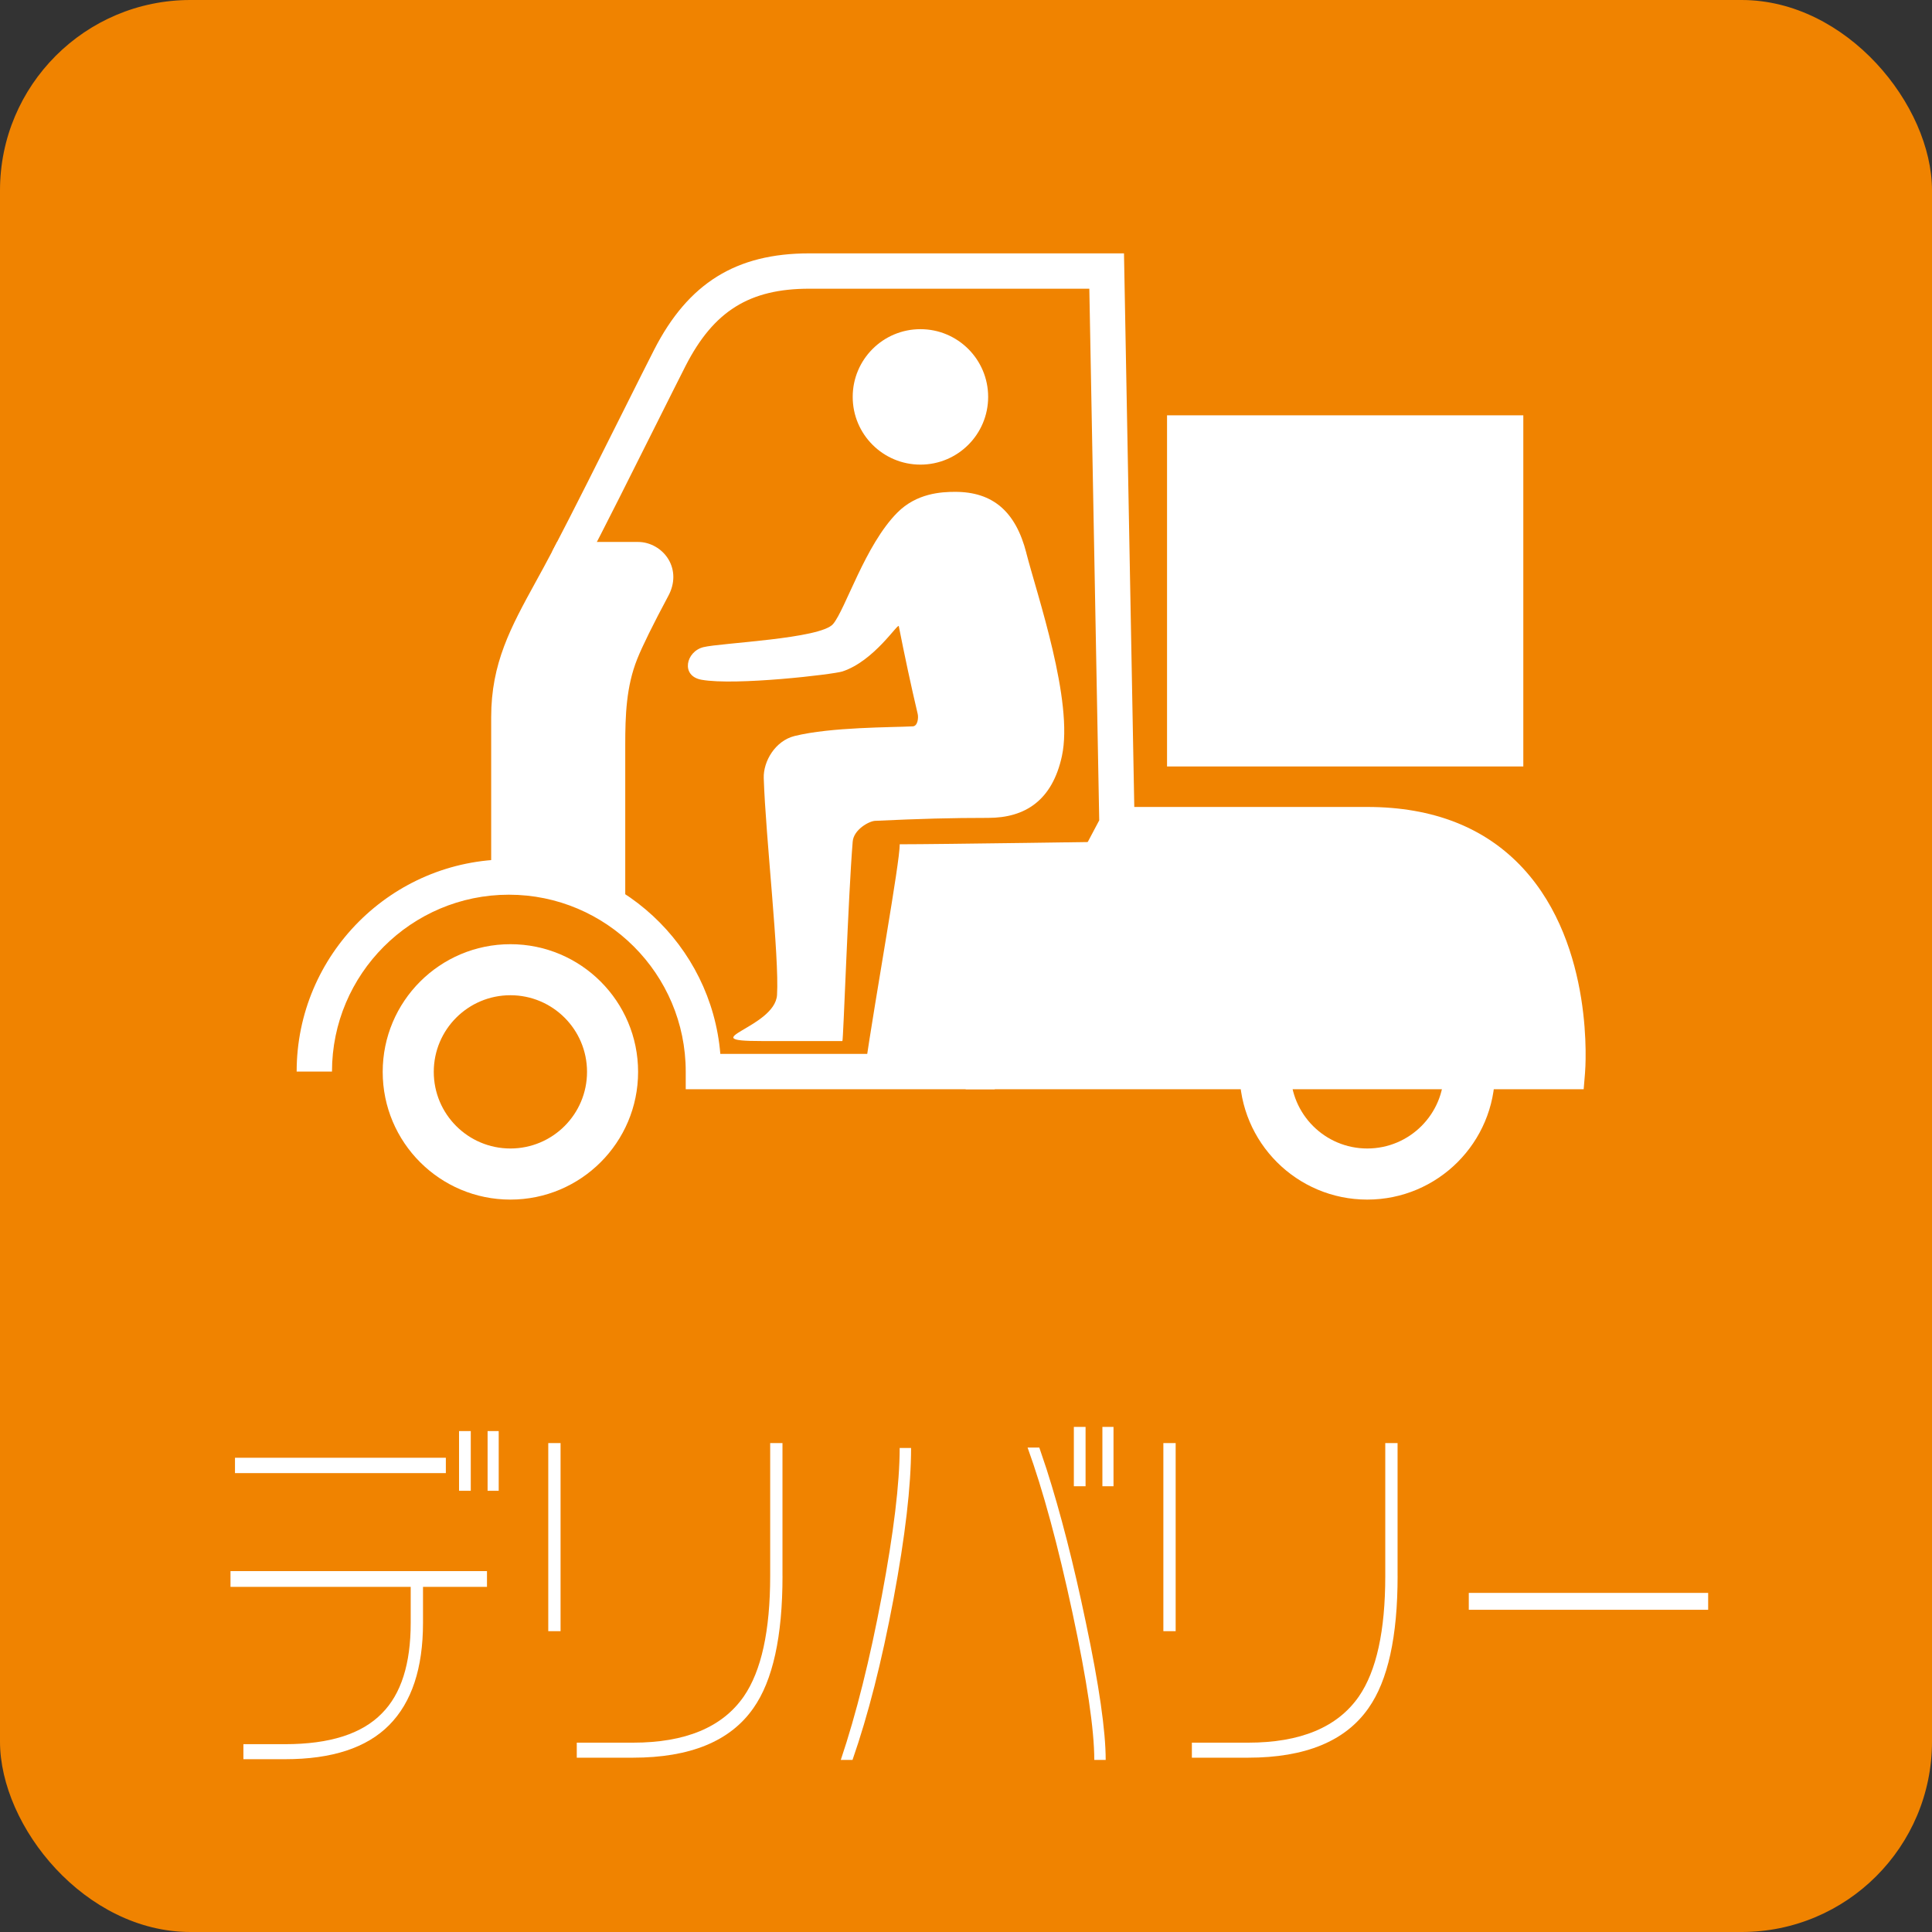
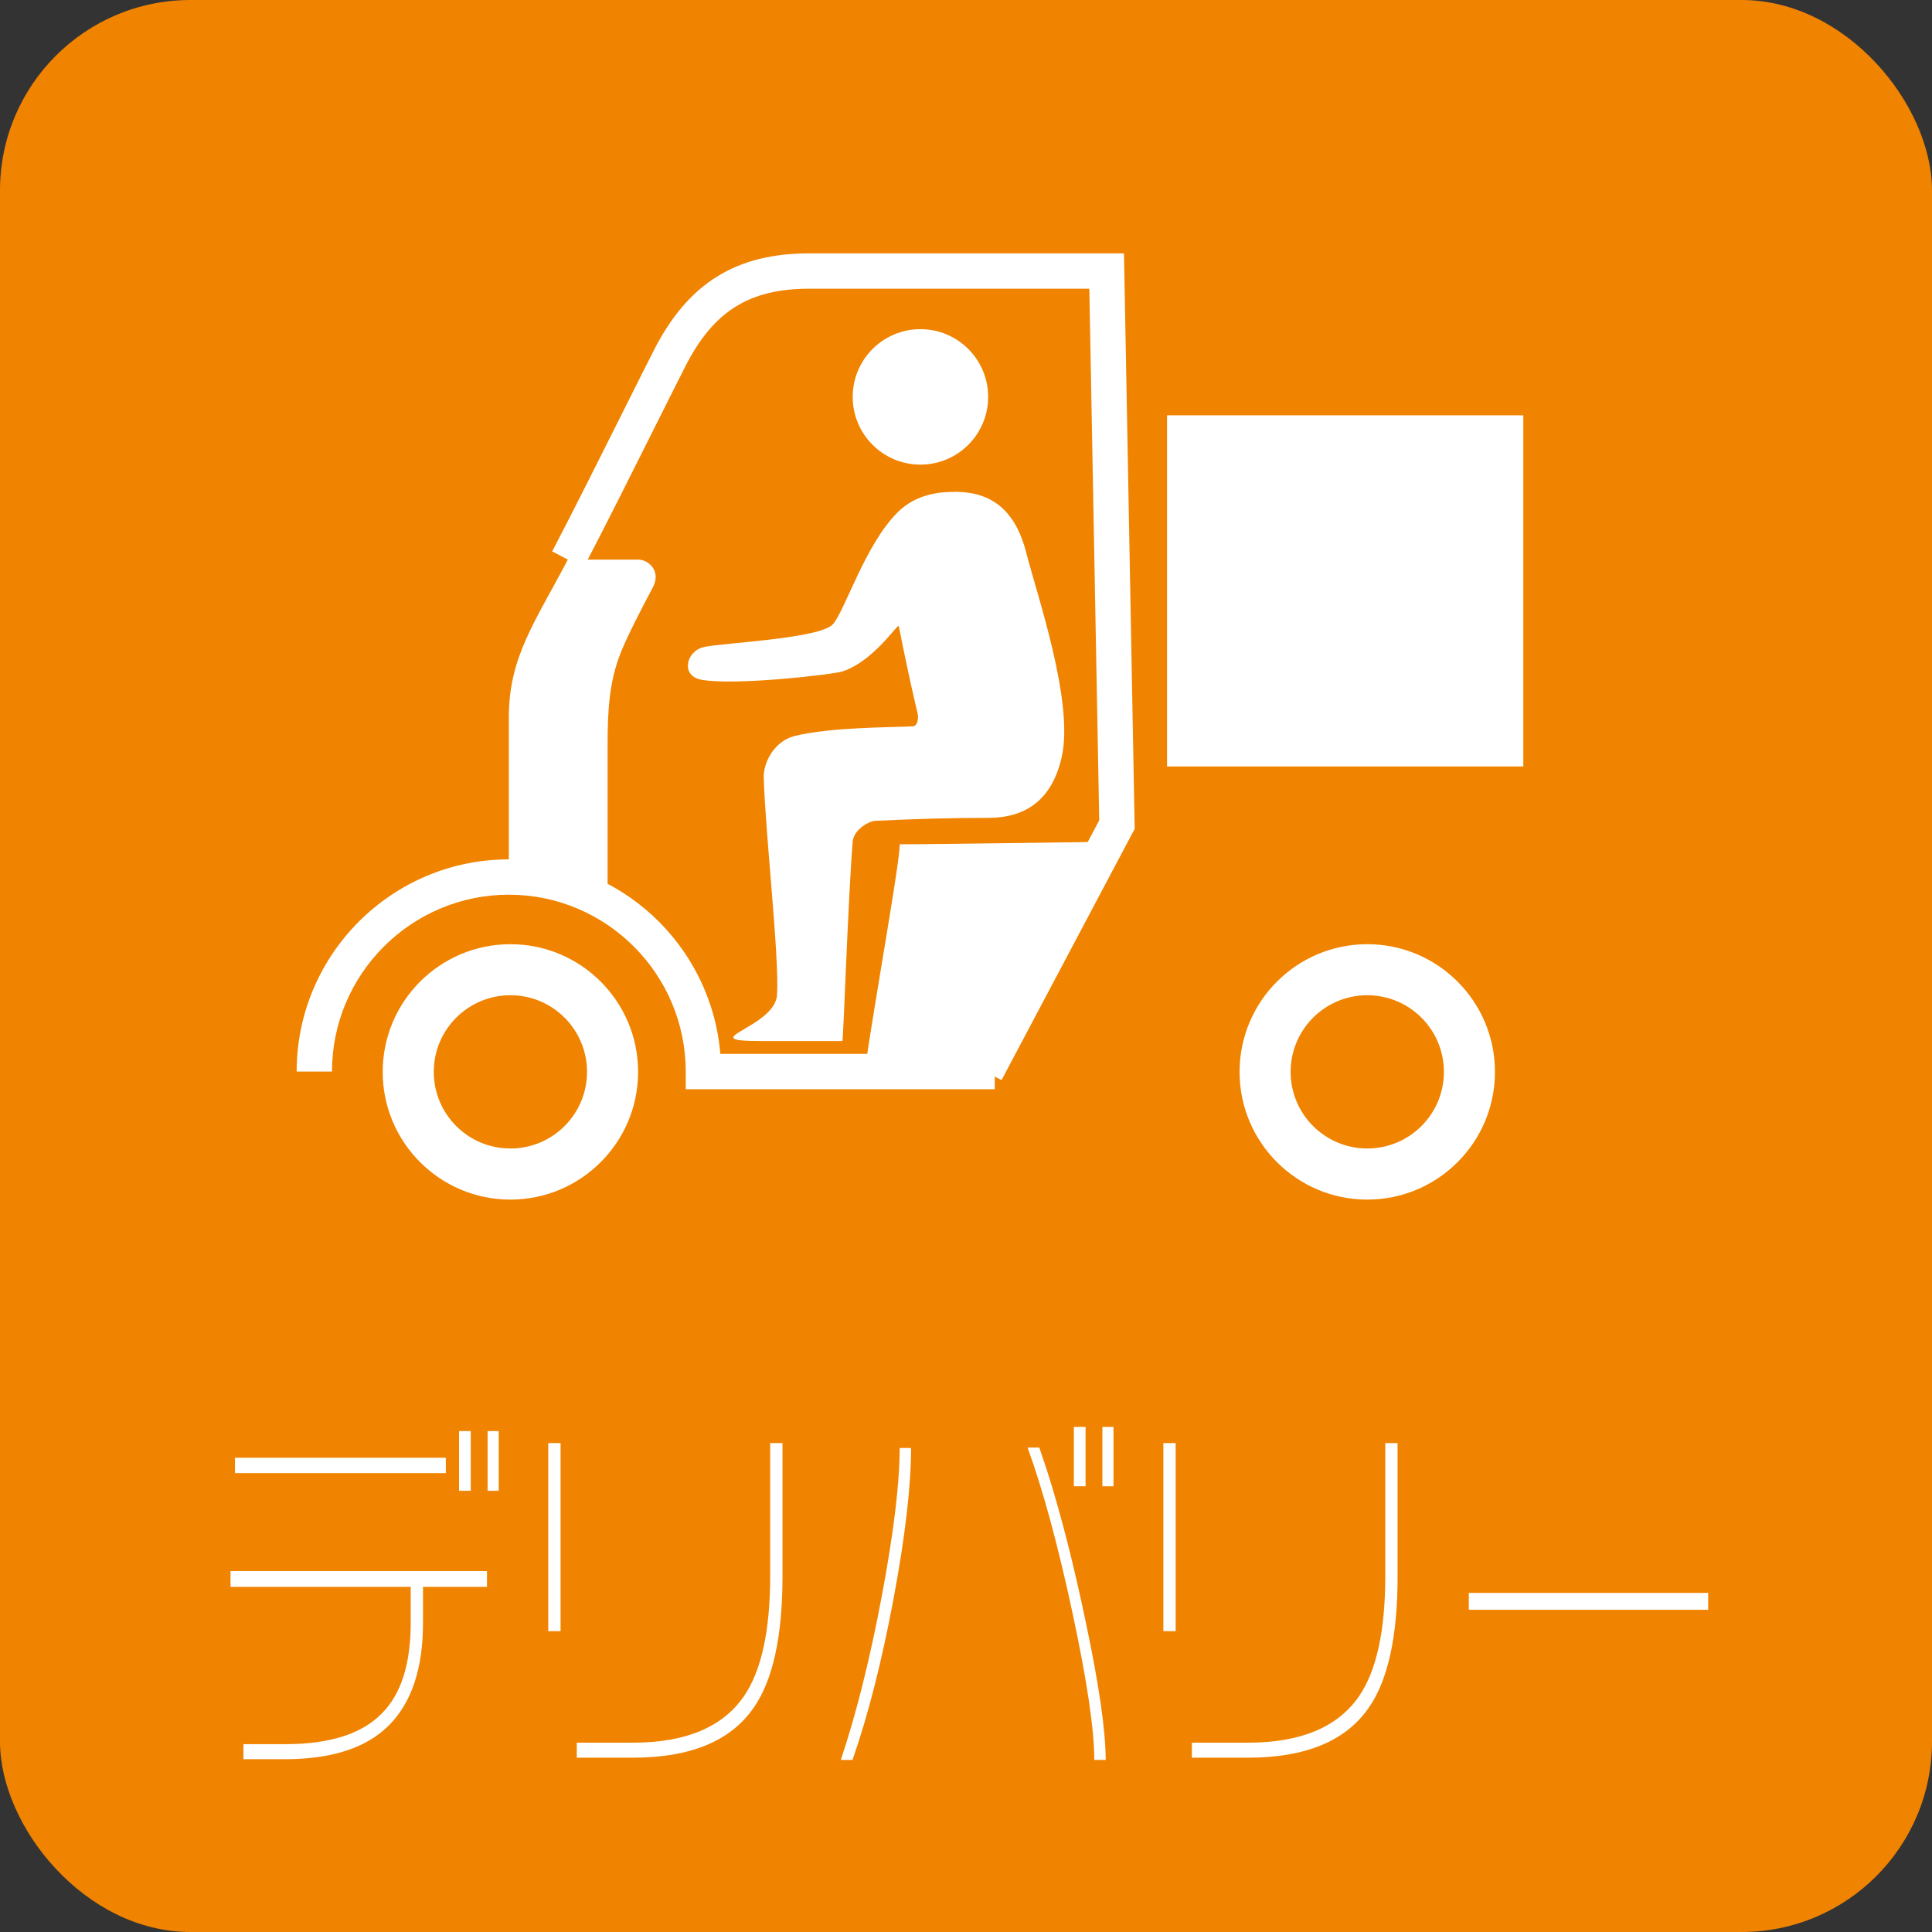
<svg xmlns="http://www.w3.org/2000/svg" id="_レイヤー_2" viewBox="0 0 60.307 60.307">
  <rect x="0" y="0" width="60.307" height="60.307" fill="#333333" stroke="none" />
  <defs>
    <style>.cls-1{fill:#fff;}.cls-2{fill:#f08300;}</style>
  </defs>
  <g id="text">
    <g>
      <rect class="cls-2" width="60.307" height="60.307" rx="5.944" ry="5.944" />
      <g>
        <path class="cls-1" d="M15.201,49.534h-1.997v1.125c0,1.414-.352,2.477-1.055,3.188s-1.786,1.066-3.248,1.066h-1.303v-.469h1.303c1.387,0,2.394-.32,3.019-.961,.6-.602,.9-1.543,.9-2.824v-1.125H7.195v-.492H15.201v.492Zm-1.284-3.551H7.335v-.48h6.582v.48Zm.778,.551h-.366v-1.863h.366v1.863Zm.872,0h-.347v-1.863h.347v1.863Z" />
        <path class="cls-1" d="M17.498,50.917h-.384v-5.871h.384v5.871Zm6.928-1.723c0,1.891-.303,3.266-.909,4.125-.719,1.031-1.972,1.547-3.76,1.547h-1.753v-.469h1.753c1.638,0,2.791-.48,3.459-1.441,.55-.797,.825-2.051,.825-3.762v-4.148h.384v4.148Z" />
        <path class="cls-1" d="M28.439,45.198c0,1.188-.183,2.758-.548,4.711-.366,1.953-.792,3.629-1.28,5.027h-.366c.481-1.43,.908-3.135,1.28-5.115,.372-1.98,.558-3.521,.558-4.623h.356Zm6.075,9.738h-.356c0-.945-.227-2.475-.68-4.588s-.92-3.834-1.402-5.162h.366l.225,.668c.438,1.367,.847,2.965,1.228,4.793,.413,1.953,.619,3.383,.619,4.289Zm-.628-8.543h-.366v-1.852h.366v1.852Zm.872,0h-.347v-1.852h.347v1.852Z" />
        <path class="cls-1" d="M36.698,50.917h-.384v-5.871h.384v5.871Zm6.928-1.723c0,1.891-.303,3.266-.909,4.125-.719,1.031-1.972,1.547-3.76,1.547h-1.753v-.469h1.753c1.638,0,2.791-.48,3.459-1.441,.55-.797,.825-2.051,.825-3.762v-4.148h.384v4.148Z" />
        <path class="cls-1" d="M53.32,50.249h-7.472v-.527h7.472v.527Z" />
      </g>
      <g>
        <path class="cls-1" d="M42.679,29.473c-2.201,0-3.986,1.785-3.986,3.986s1.785,3.986,3.986,3.986,3.986-1.785,3.986-3.986-1.785-3.986-3.986-3.986Zm0,6.377c-1.321,0-2.392-1.071-2.392-2.392,0-1.321,1.071-2.392,2.392-2.392,1.321,0,2.392,1.071,2.392,2.392,0,1.321-1.071,2.392-2.392,2.392Z" />
        <path class="cls-1" d="M15.932,29.473c-2.201,0-3.986,1.785-3.986,3.986s1.785,3.986,3.986,3.986,3.986-1.785,3.986-3.986-1.785-3.986-3.986-3.986Zm0,6.377c-1.321,0-2.392-1.071-2.392-2.392,0-1.321,1.071-2.392,2.392-2.392,1.321,0,2.392,1.071,2.392,2.392,0,1.321-1.071,2.392-2.392,2.392Z" />
        <path class="cls-1" d="M31.052,34.001h-9.647v-.552c0-3.044-2.477-5.521-5.521-5.521-3.044,0-5.521,2.477-5.521,5.521h-1.103c0-3.652,2.971-6.624,6.624-6.624,3.467,0,6.32,2.677,6.601,6.072h8.567v1.103Z" />
        <g>
-           <path class="cls-1" d="M35.096,25.74h7.583c6.893,0,6.248,7.709,6.248,7.709H31.051l4.045-7.709Z" />
-           <path class="cls-1" d="M49.434,34.001H30.14l4.623-8.812h7.916c2.058,0,3.697,.647,4.871,1.924,2.23,2.425,1.94,6.223,1.926,6.383l-.042,.506Zm-17.47-1.103h16.426c-.006-1.04-.19-3.453-1.656-5.043-.957-1.037-2.321-1.563-4.056-1.563h-7.249l-3.466,6.606Z" />
-         </g>
+           </g>
        <path class="cls-1" d="M31.264,33.717l-.975-.517,4.023-7.593-.309-16.595h-8.741c-1.866,0-2.984,.696-3.859,2.404-.208,.408-.542,1.075-.931,1.852-.71,1.421-1.604,3.208-2.259,4.456l-.977-.512c.651-1.243,1.541-3.023,2.249-4.438,.391-.781,.726-1.451,.936-1.861,1.064-2.077,2.557-3.004,4.84-3.004h9.824l.334,17.963-4.157,7.845Z" />
        <path class="cls-1" d="M30.988,33.459l4.019-7.19s-5.675,.085-6.922,.085c0,.59-.724,4.549-1.1,7.105h4.003Z" />
        <g>
          <path class="cls-1" d="M15.883,27.118v-4.733c0-1.884,.831-2.987,1.842-4.917h2.194c.34,0,.724,.371,.46,.866-.346,.648-.791,1.509-.999,2.03-.368,.919-.414,1.838-.414,2.895v4.55s-1.473-.906-3.082-.689Z" />
-           <path class="cls-1" d="M19.517,28.789l-.839-.51c-.014-.008-1.334-.802-2.721-.613l-.625,.084v-5.364c0-1.689,.613-2.805,1.388-4.218,.164-.298,.337-.614,.516-.955l.155-.296h2.527c.378,0,.75,.213,.947,.542,.204,.34,.204,.754-0,1.135-.479,.895-.815,1.578-.973,1.974-.346,.864-.375,1.766-.375,2.691v5.531Zm-3.083-2.255c.77,.007,1.47,.205,1.98,.403v-3.678c0-1.037,.035-2.054,.453-3.1,.219-.547,.678-1.436,1.025-2.085l-1.84-.046c-.125,.234-.248,.457-.365,.67-.754,1.374-1.252,2.281-1.252,3.687v4.149Z" />
        </g>
        <circle class="cls-1" cx="28.731" cy="12.389" r="2.114" />
        <path class="cls-1" d="M32.037,17.264c.335,1.305,1.482,4.629,1.11,6.339-.3,1.379-1.143,1.927-2.302,1.927-1.159,0-2.093,.026-3.528,.092-.191,.009-.669,.274-.7,.647-.141,1.7-.292,6.227-.322,6.227-.148,0-2.02-0-2.523,0-2.207,.002,.42-.41,.483-1.439,.073-1.193-.355-4.924-.415-6.767-.017-.522,.356-1.165,.964-1.316,1.137-.281,3.027-.267,3.689-.301,.154-.008,.181-.266,.153-.386-.206-.868-.419-1.872-.59-2.741-.022-.112-.767,1.087-1.76,1.413-.276,.091-3.337,.451-4.4,.259-.656-.118-.484-.882,.06-1.017,.544-.135,3.66-.258,4.049-.723s.998-2.464,2.004-3.476c.603-.607,1.37-.649,1.807-.649,1.167,0,1.888,.605,2.222,1.91Z" />
        <rect class="cls-1" x="36.429" y="12.964" width="11.121" height="10.961" />
      </g>
    </g>
  </g>
</svg>